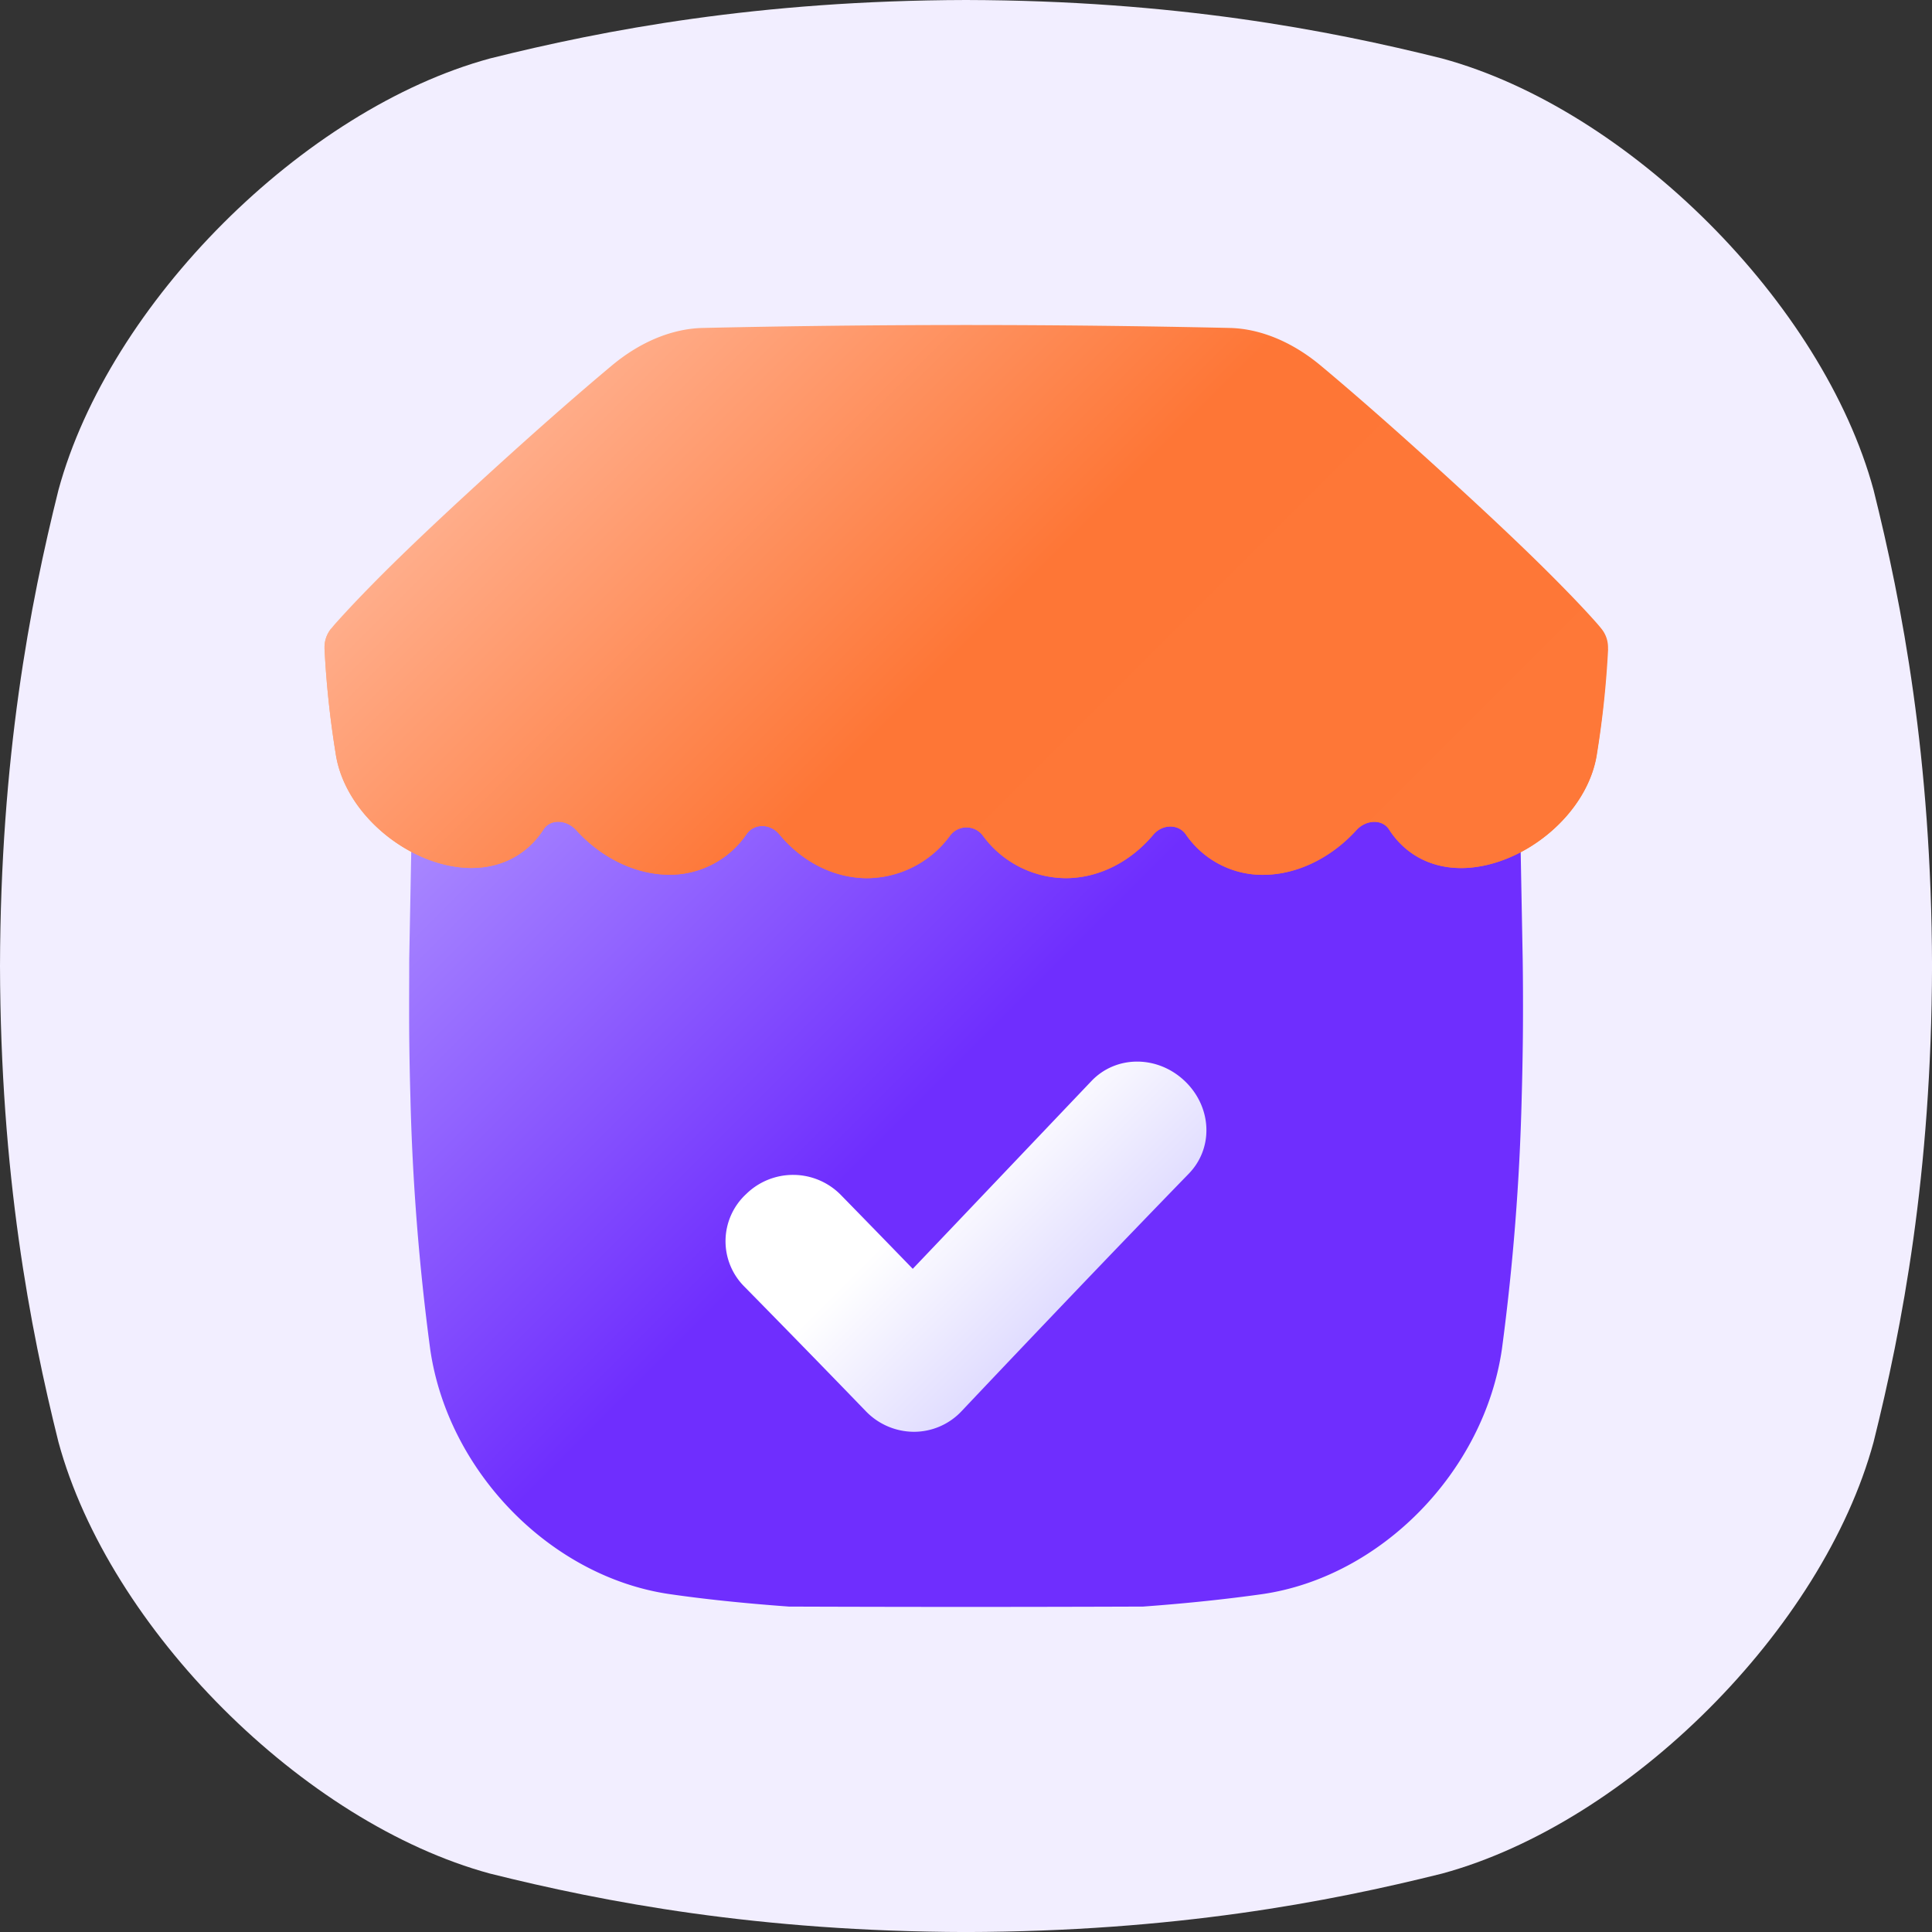
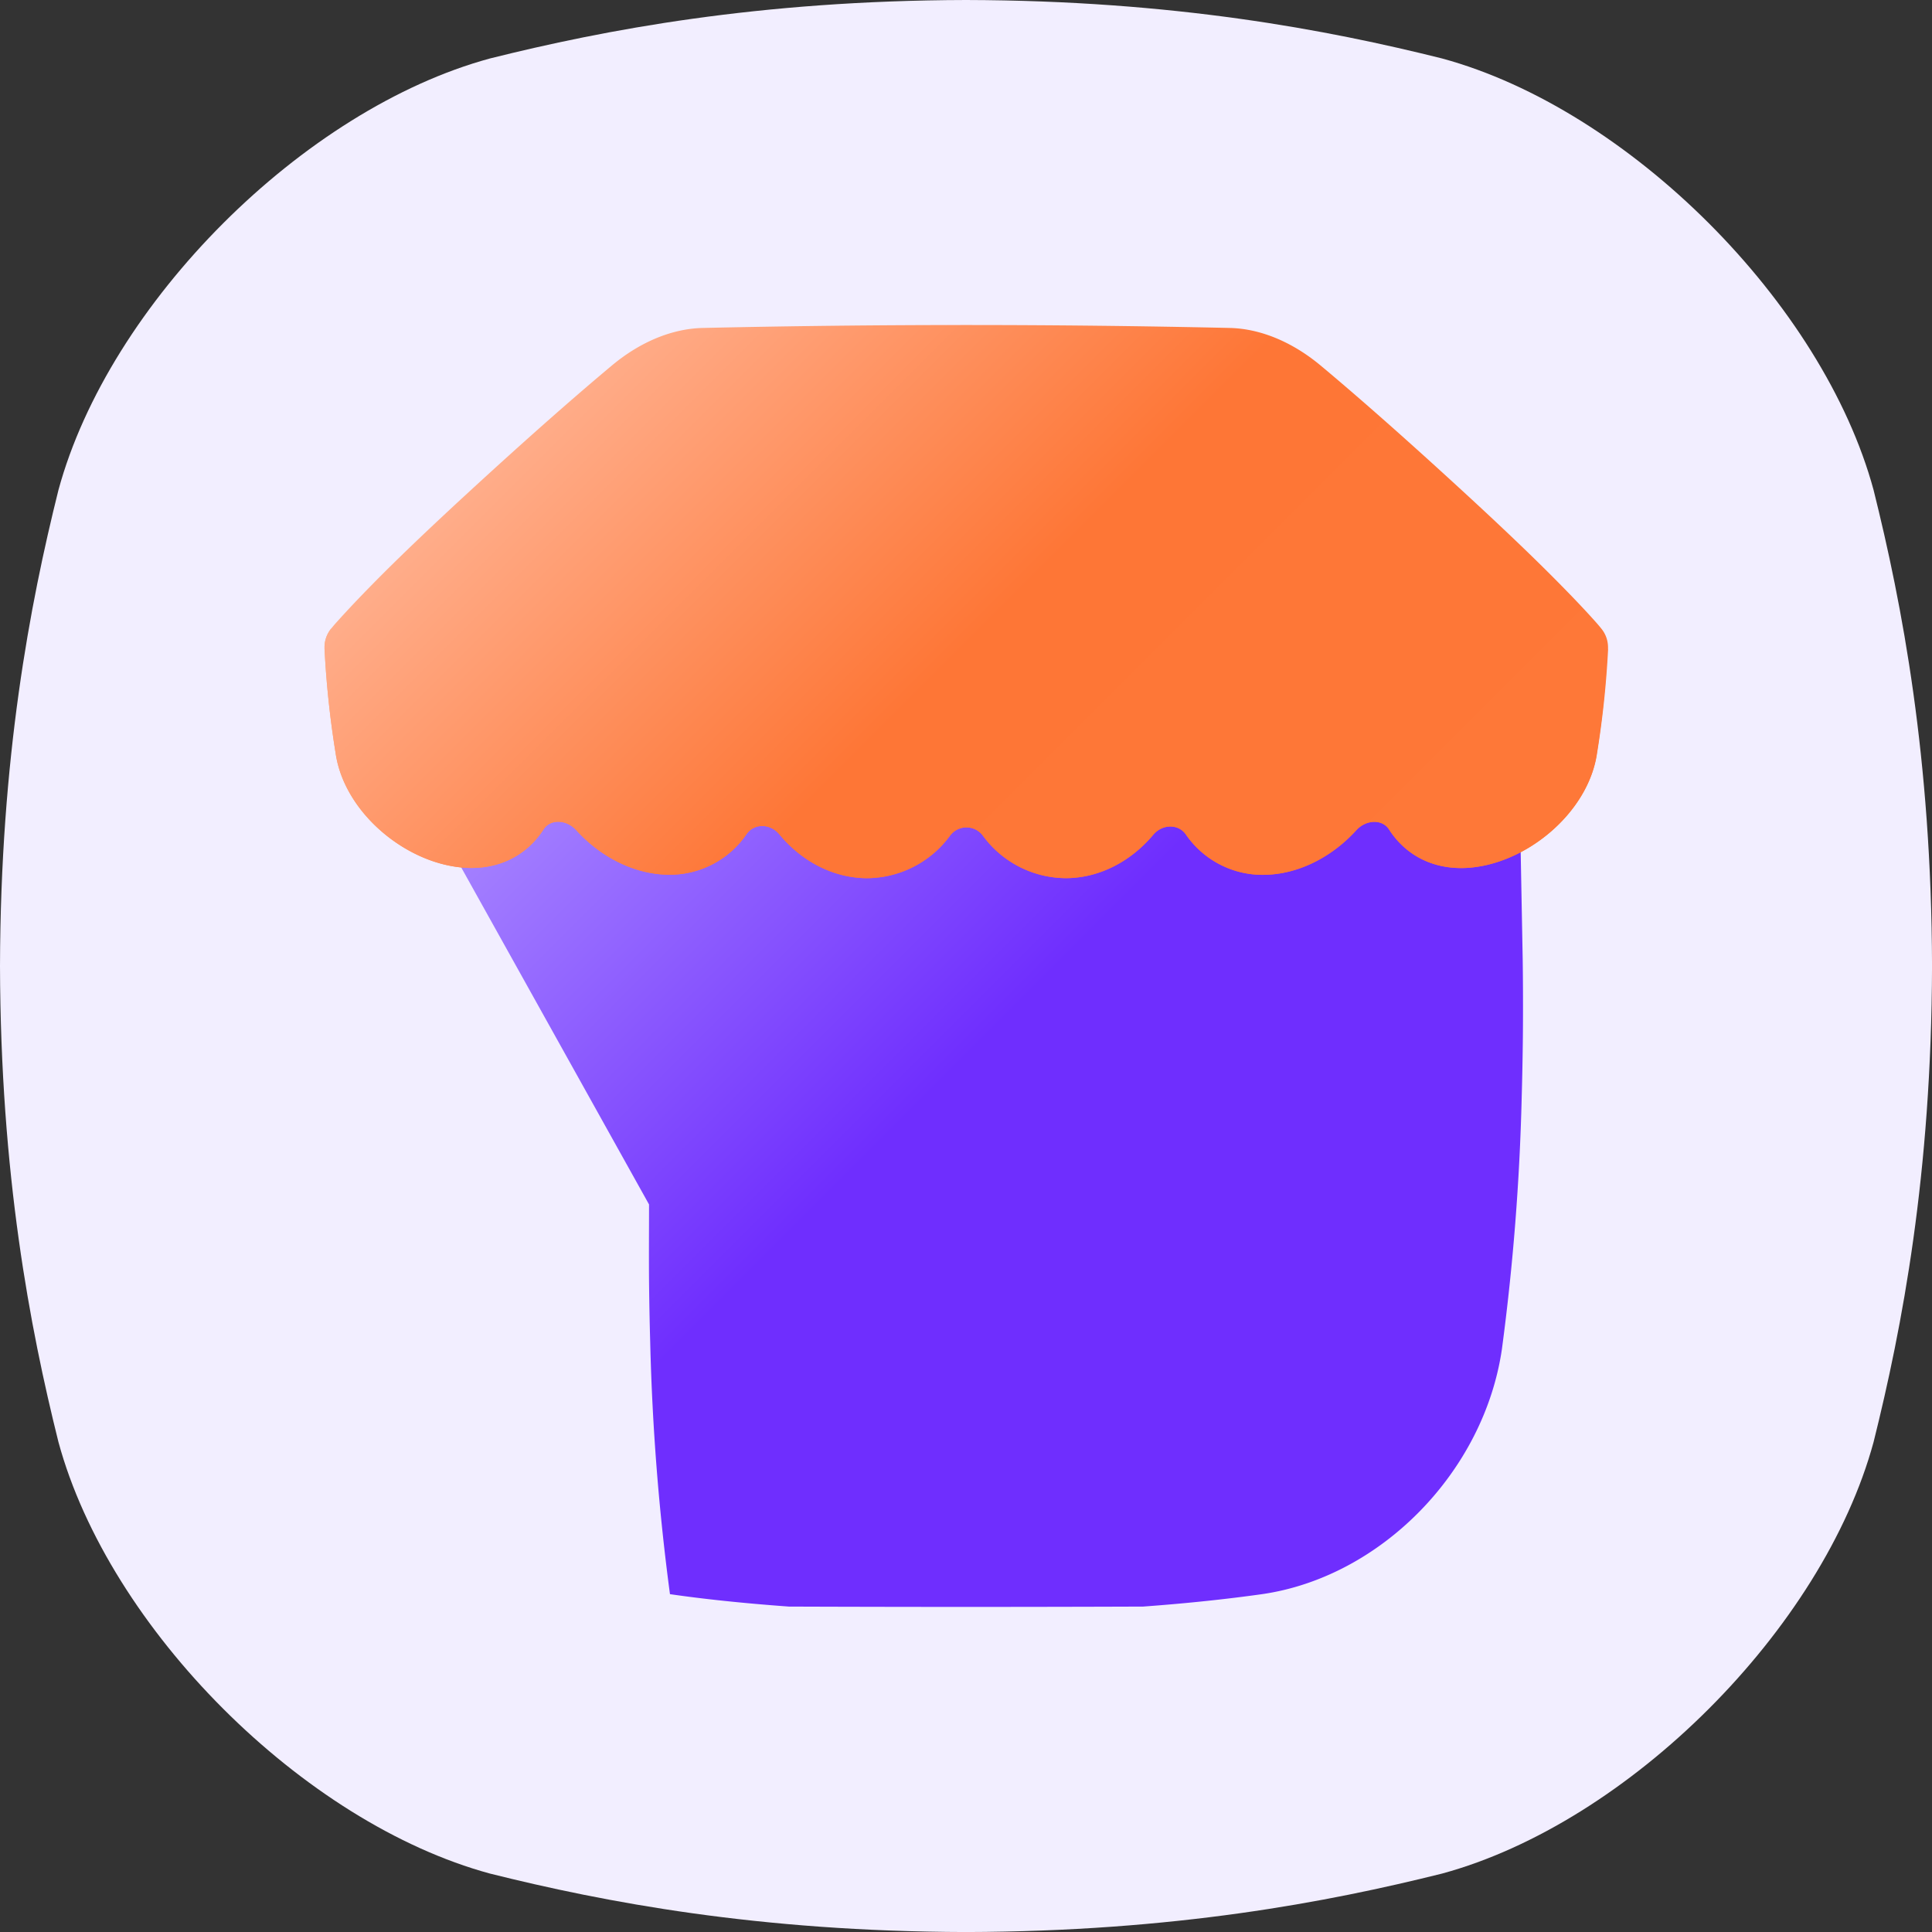
<svg xmlns="http://www.w3.org/2000/svg" xmlns:xlink="http://www.w3.org/1999/xlink" version="1.1" width="512" height="512" x="0" y="0" viewBox="0 0 512 512" style="enable-background:new 0 0 512 512" xml:space="preserve">
  <rect x="0" y="0" width="512" height="512" fill="#333333" stroke="none" />
  <g>
    <linearGradient id="b" x1="371.61" x2="140.4" y1="405.19" y2="173.98" gradientUnits="userSpaceOnUse">
      <stop offset="0" stop-color="#6f2efe" />
      <stop offset=".52" stop-color="#6f2efe" />
      <stop offset="1" stop-color="#ae90ff" />
    </linearGradient>
    <linearGradient id="a" x1="350.54" x2="161.48" y1="280.98" y2="91.92" gradientUnits="userSpaceOnUse">
      <stop offset="0" stop-color="#fe7838" />
      <stop offset=".54" stop-color="#fe7636" />
      <stop offset="1" stop-color="#ffad8a" />
    </linearGradient>
    <linearGradient id="c" x1="285.16" x2="227.83" y1="343.66" y2="286.33" gradientUnits="userSpaceOnUse">
      <stop offset="0" stop-color="#e0dcff" />
      <stop offset=".57" stop-color="#fff" />
      <stop offset="1" stop-color="#fff" />
    </linearGradient>
    <linearGradient xlink:href="#a" id="d" x1="317.58" x2="129.03" y1="248.46" y2="59.91" />
    <g data-name="Layer 12">
      <path fill="#f2eeff" d="M496.52 129.86C483.09 80.38 431.63 28.92 382.15 15.49 351.82 7.92 311.17.13 256 0c-55.16.14-95.81 7.92-126.14 15.49C80.38 28.93 28.92 80.38 15.49 129.86 7.92 160.19.14 200.84 0 256c.14 55.17 7.92 95.82 15.49 126.15 13.43 49.48 64.89 100.93 114.37 114.37 30.33 7.57 71 15.35 126.14 15.49 55.17-.14 95.82-7.92 126.15-15.49 49.48-13.44 100.94-64.89 114.37-114.37 7.57-30.33 15.35-71 15.49-126.15-.14-55.16-7.92-95.81-15.49-126.14z" opacity="1" data-original="#f2eeff" />
-       <path fill="url(#b)" d="M109.34 206.75c11.18-12.1 25.07-26.55 42.12-43.78 27-27.26 47.14-46.55 62.16-59.86C226.1 92 241.11 86.38 256 86.35c14.87 0 29.88 5.69 42.36 16.76 15 13.31 35.18 32.6 62.16 59.86 17.05 17.23 30.94 31.68 42.12 43.78l.89 47.44c.09 6.13.11 13.68.05 20.47q-.09 8.34-.31 16a615.34 615.34 0 0 1-5.24 66.81c-4.7 32.46-32 60.44-63.58 65-8.9 1.25-19.32 2.4-31.51 3.29 0 0-23.07.09-46.94.09-23.87 0-46.94-.09-46.94-.09-12.19-.89-22.61-2-31.51-3.29C146 417.93 118.65 390 114 357.49a615.34 615.34 0 0 1-5.24-66.81q-.22-7.68-.31-16c-.06-6.79 0-14.34 0-20.47z" opacity="1" data-original="url(#b)" />
+       <path fill="url(#b)" d="M109.34 206.75c11.18-12.1 25.07-26.55 42.12-43.78 27-27.26 47.14-46.55 62.16-59.86C226.1 92 241.11 86.38 256 86.35c14.87 0 29.88 5.69 42.36 16.76 15 13.31 35.18 32.6 62.16 59.86 17.05 17.23 30.94 31.68 42.12 43.78l.89 47.44c.09 6.13.11 13.68.05 20.47q-.09 8.34-.31 16a615.34 615.34 0 0 1-5.24 66.81c-4.7 32.46-32 60.44-63.58 65-8.9 1.25-19.32 2.4-31.51 3.29 0 0-23.07.09-46.94.09-23.87 0-46.94-.09-46.94-.09-12.19-.89-22.61-2-31.51-3.29a615.34 615.34 0 0 1-5.24-66.81q-.22-7.68-.31-16c-.06-6.79 0-14.34 0-20.47z" opacity="1" data-original="url(#b)" />
      <path fill="url(#a)" d="M426.14 171.66v-.12a7.8 7.8 0 0 0-1.77-4.95q-.71-.89-1.47-1.74c-2.67-3-5.83-6.33-9.59-10.14-6.45-6.56-14.7-14.46-25.12-24.05-16.51-15.19-29.12-26.21-38.24-33.82-7.62-6.34-16.08-9.74-24-9.93q-69.88-1.56-139.77 0c-7.95.19-16.41 3.59-24 9.93-9.12 7.61-21.73 18.63-38.24 33.82-10.42 9.59-18.67 17.49-25.12 24.05-3.75 3.81-6.91 7.17-9.58 10.14q-.78.85-1.47 1.74a7.8 7.8 0 0 0-1.77 4.95v.34a255.19 255.19 0 0 0 2.94 27.7c2.29 15.91 19.06 29.68 34.79 30.41 9 .39 16.09-3.61 20.34-10.22 1.77-2.76 6.07-2.65 8.68.24 6.28 6.93 15 11.55 24 11.79a24.66 24.66 0 0 0 21.12-10.8c2-2.84 6.27-2.79 8.67.12 5.78 7 14.09 11.53 23.08 11.61a27.46 27.46 0 0 0 22.16-11.29 5.42 5.42 0 0 1 8.68 0 27.42 27.42 0 0 0 22.16 11.28c8.94-.07 17.21-4.58 23-11.49 2.39-2.87 6.65-2.93 8.63-.12a24.65 24.65 0 0 0 21.18 10.72c9-.24 17.7-4.86 24-11.79 2.61-2.89 6.91-3 8.68-.24 4.24 6.61 11.34 10.61 20.34 10.22 15.73-.73 32.5-14.5 34.79-30.41a253.83 253.83 0 0 0 2.92-27.49c-.03-.12-.02-.31-.02-.46z" opacity="1" data-original="url(#a)" />
-       <path fill="url(#c)" d="M315 311.08c-19.83 20.42-40.22 41.8-60.19 62.91a17.31 17.31 0 0 1-12.63 5.45h-.08a17.78 17.78 0 0 1-12.63-5.44 5337.99 5337.99 0 0 0-32.17-33 17 17 0 0 1 .44-24.56 17.74 17.74 0 0 1 25 .14q9.54 9.76 19.15 19.67c15.87-16.66 31.81-33.44 47.33-49.74 6.59-6.94 17.61-6.86 24.78 0s7.69 17.72 1 24.57z" opacity="1" data-original="url(#c)" />
      <path fill="url(#a)" d="M87.73 166.62a7.81 7.81 0 0 0-1.73 4.95v.34a250.11 250.11 0 0 0 2.94 27.69c2.29 15.9 19 29.66 34.77 30.39 9 .39 16.09-3.61 20.33-10.22 1.77-2.75 6.07-2.64 8.67.25 6.29 6.92 15 11.54 24 11.78a24.64 24.64 0 0 0 21.18-10.8c2-2.85 6.28-2.79 8.68.12 5.77 7 14.07 11.52 23.06 11.6a27.46 27.46 0 0 0 22.15-11.28 5.42 5.42 0 0 1 8.68 0 27.42 27.42 0 0 0 22.15 11.27c8.94-.07 17.2-4.58 23-11.48 2.39-2.88 6.65-2.93 8.62-.13a24.63 24.63 0 0 0 21.17 10.72c9-.24 17.69-4.86 24-11.78 2.61-2.89 6.91-3 8.68-.25 4.24 6.61 11.33 10.61 20.33 10.22 15.72-.73 32.48-14.49 34.77-30.39a253.64 253.64 0 0 0 2.82-27.48V171.57a7.8 7.8 0 0 0-1.77-4.95z" opacity="1" data-original="url(#a)" />
    </g>
  </g>
</svg>